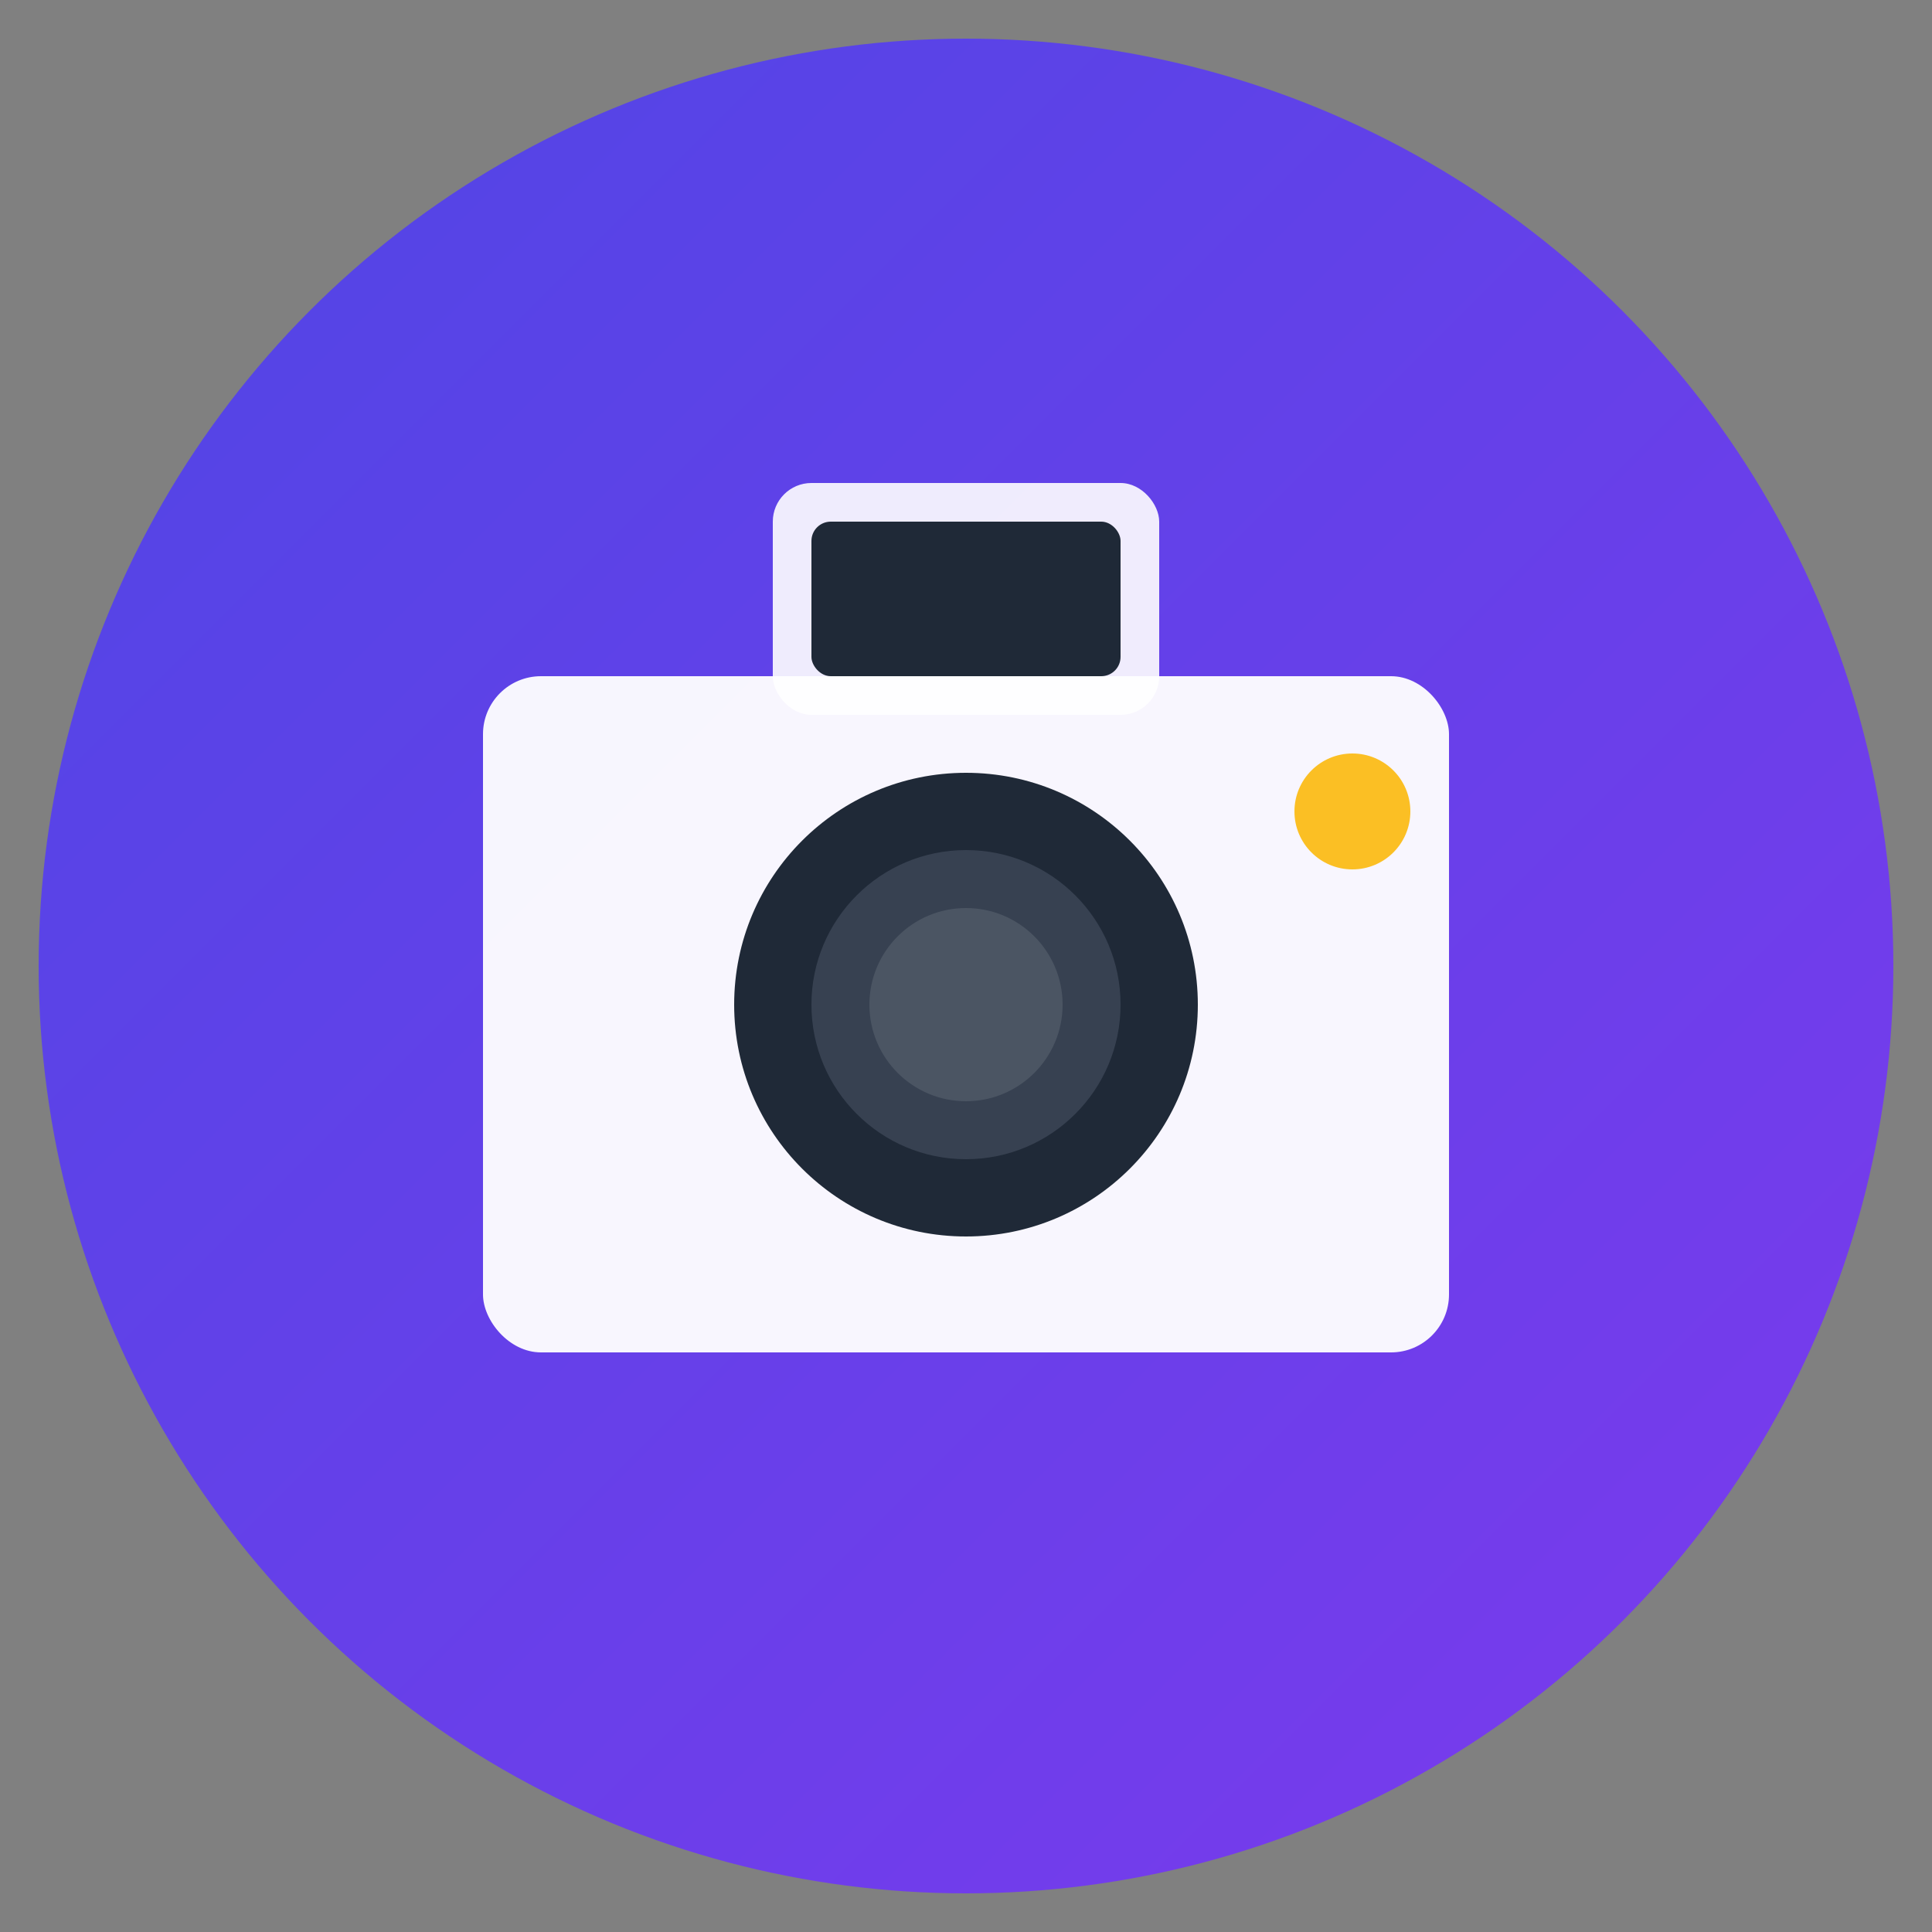
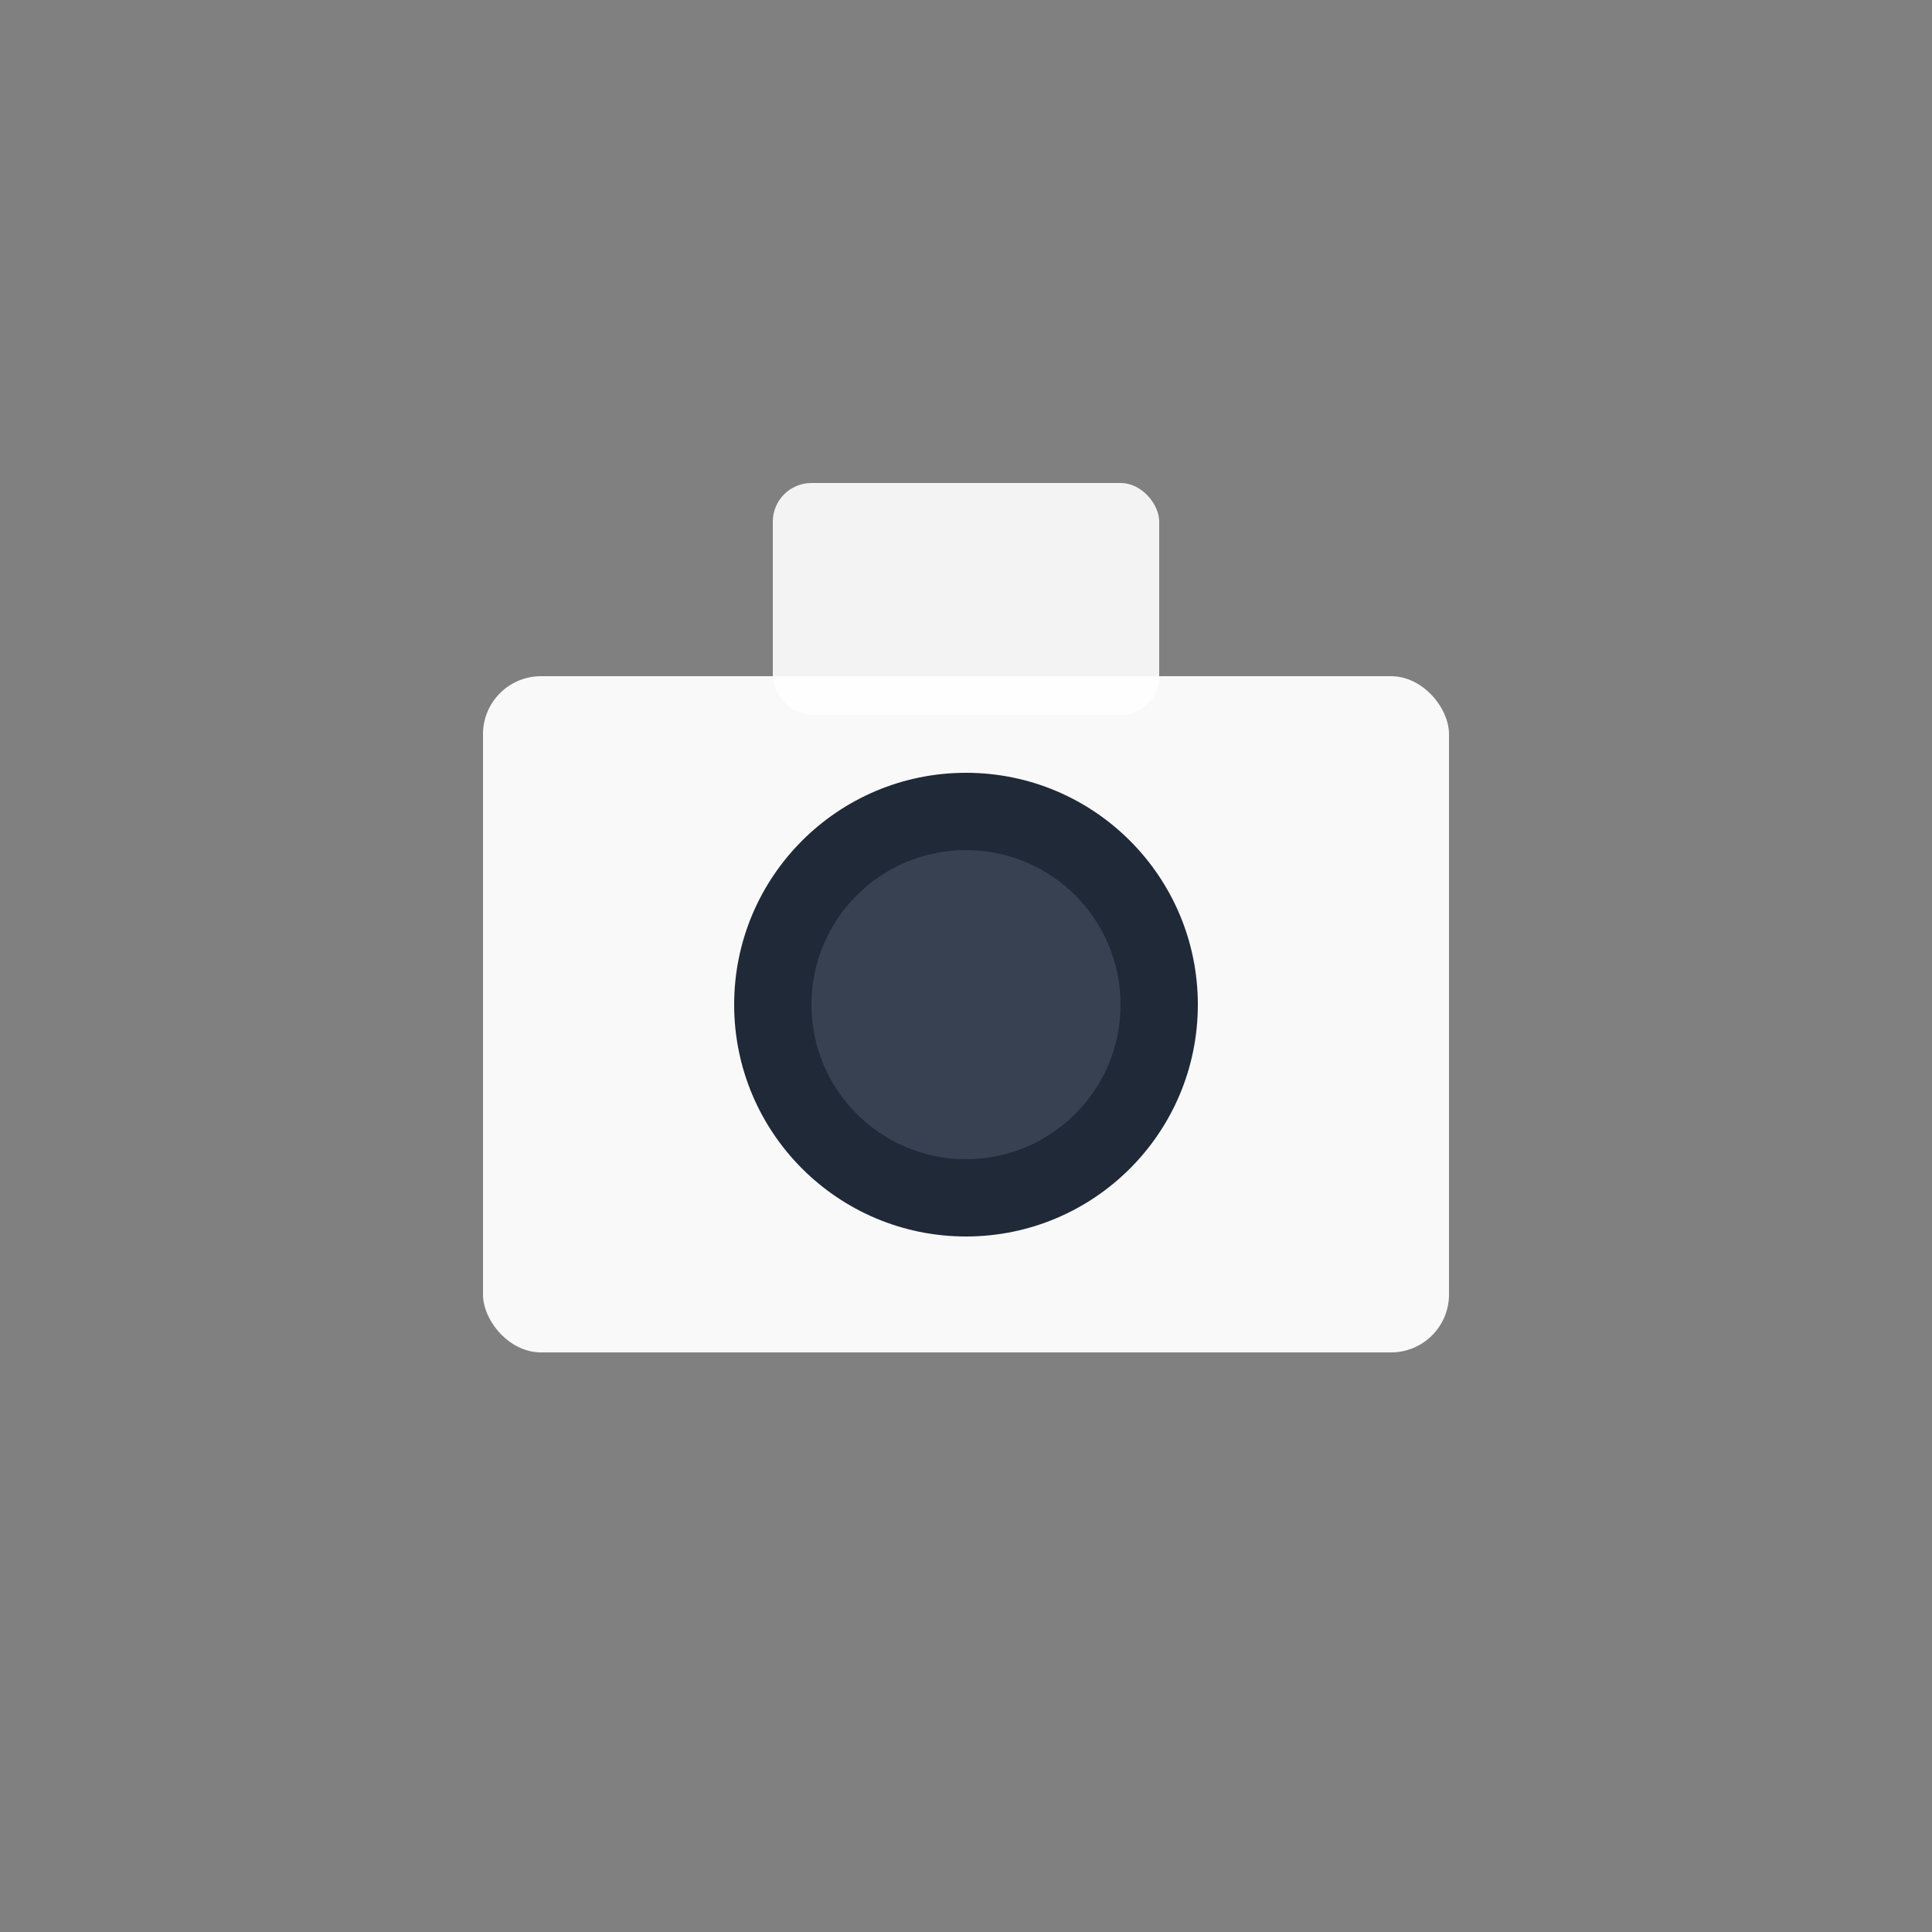
<svg xmlns="http://www.w3.org/2000/svg" viewBox="0 0 100 100">
  <rect x="0" y="0" width="100" height="100" fill="#808080" stroke="none" />
  <defs>
    <linearGradient id="grad" x1="0%" y1="0%" x2="100%" y2="100%">
      <stop offset="0%" style="stop-color:#4F46E5;stop-opacity:1" />
      <stop offset="100%" style="stop-color:#7C3AED;stop-opacity:1" />
    </linearGradient>
  </defs>
-   <circle cx="50" cy="50" r="48" fill="url(#grad)" />
  <rect x="25" y="35" width="50" height="35" rx="3" fill="white" opacity="0.95" />
  <circle cx="50" cy="52" r="12" fill="#1F2937" />
  <circle cx="50" cy="52" r="8" fill="#374151" />
-   <circle cx="50" cy="52" r="5" fill="#4B5563" />
-   <circle cx="70" cy="42" r="3" fill="#FBBF24" />
  <rect x="40" y="25" width="20" height="12" rx="2" fill="white" opacity="0.9" />
-   <rect x="42" y="27" width="16" height="8" rx="1" fill="#1F2937" />
</svg>